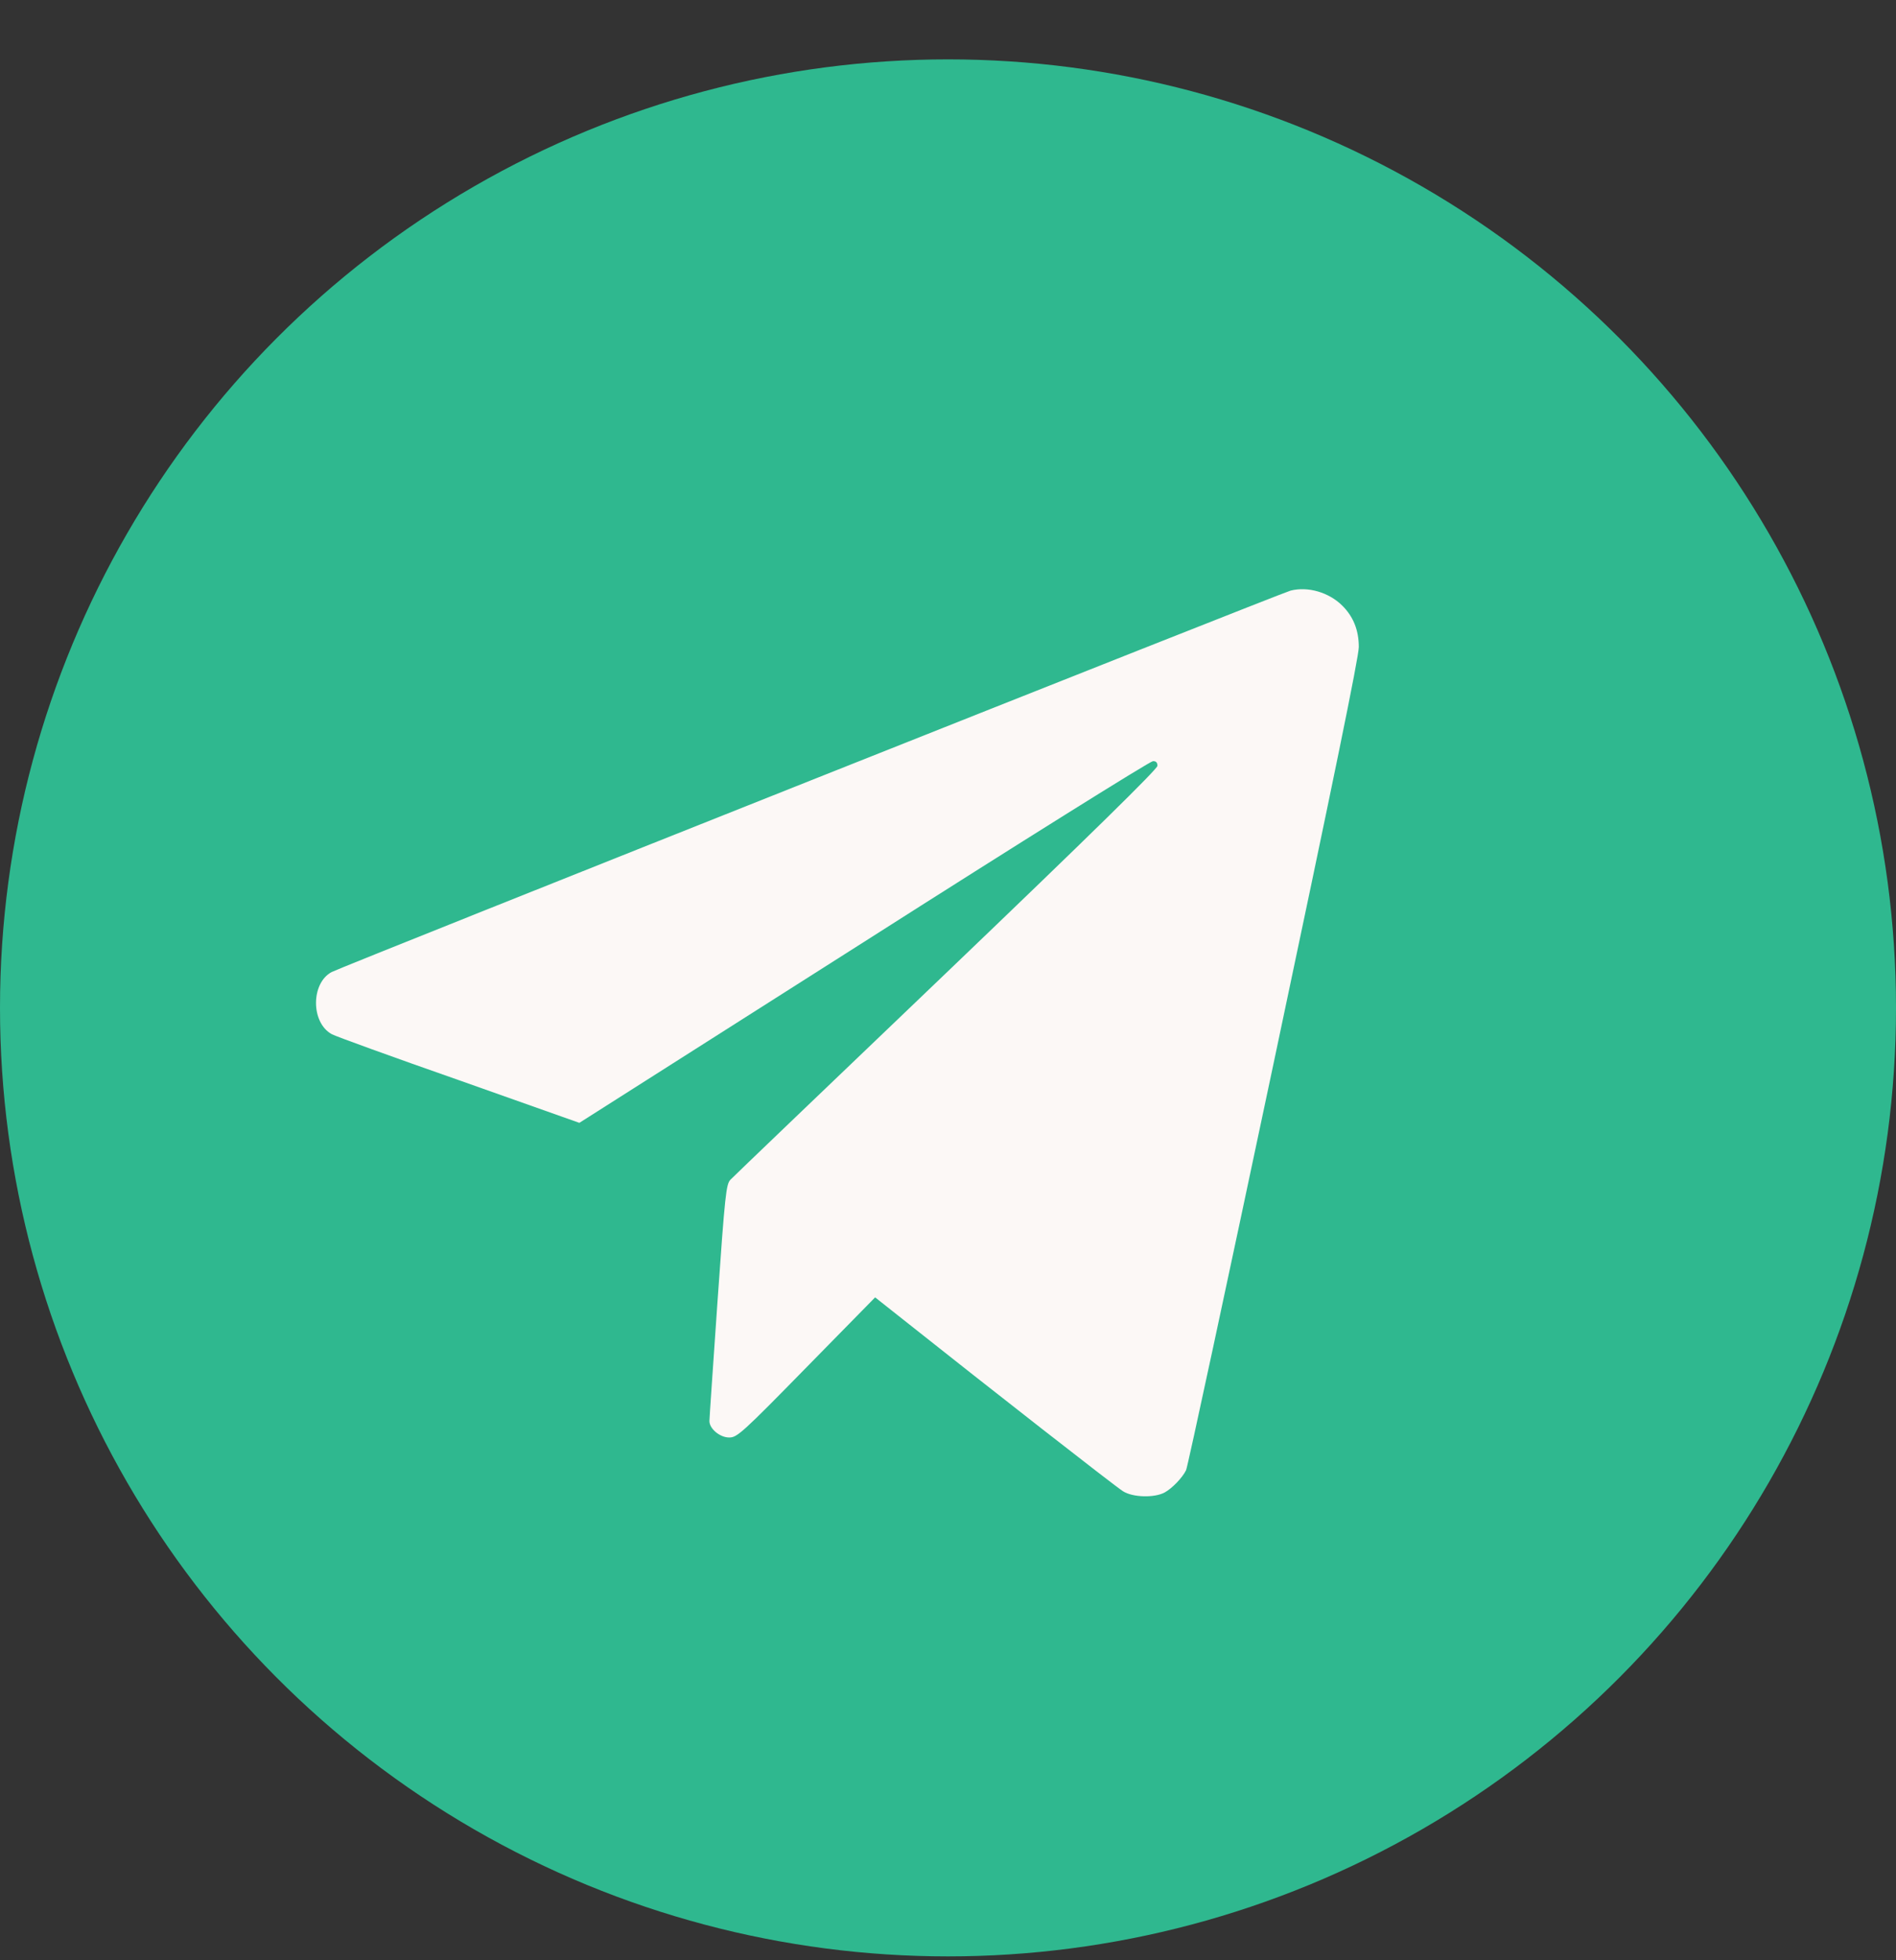
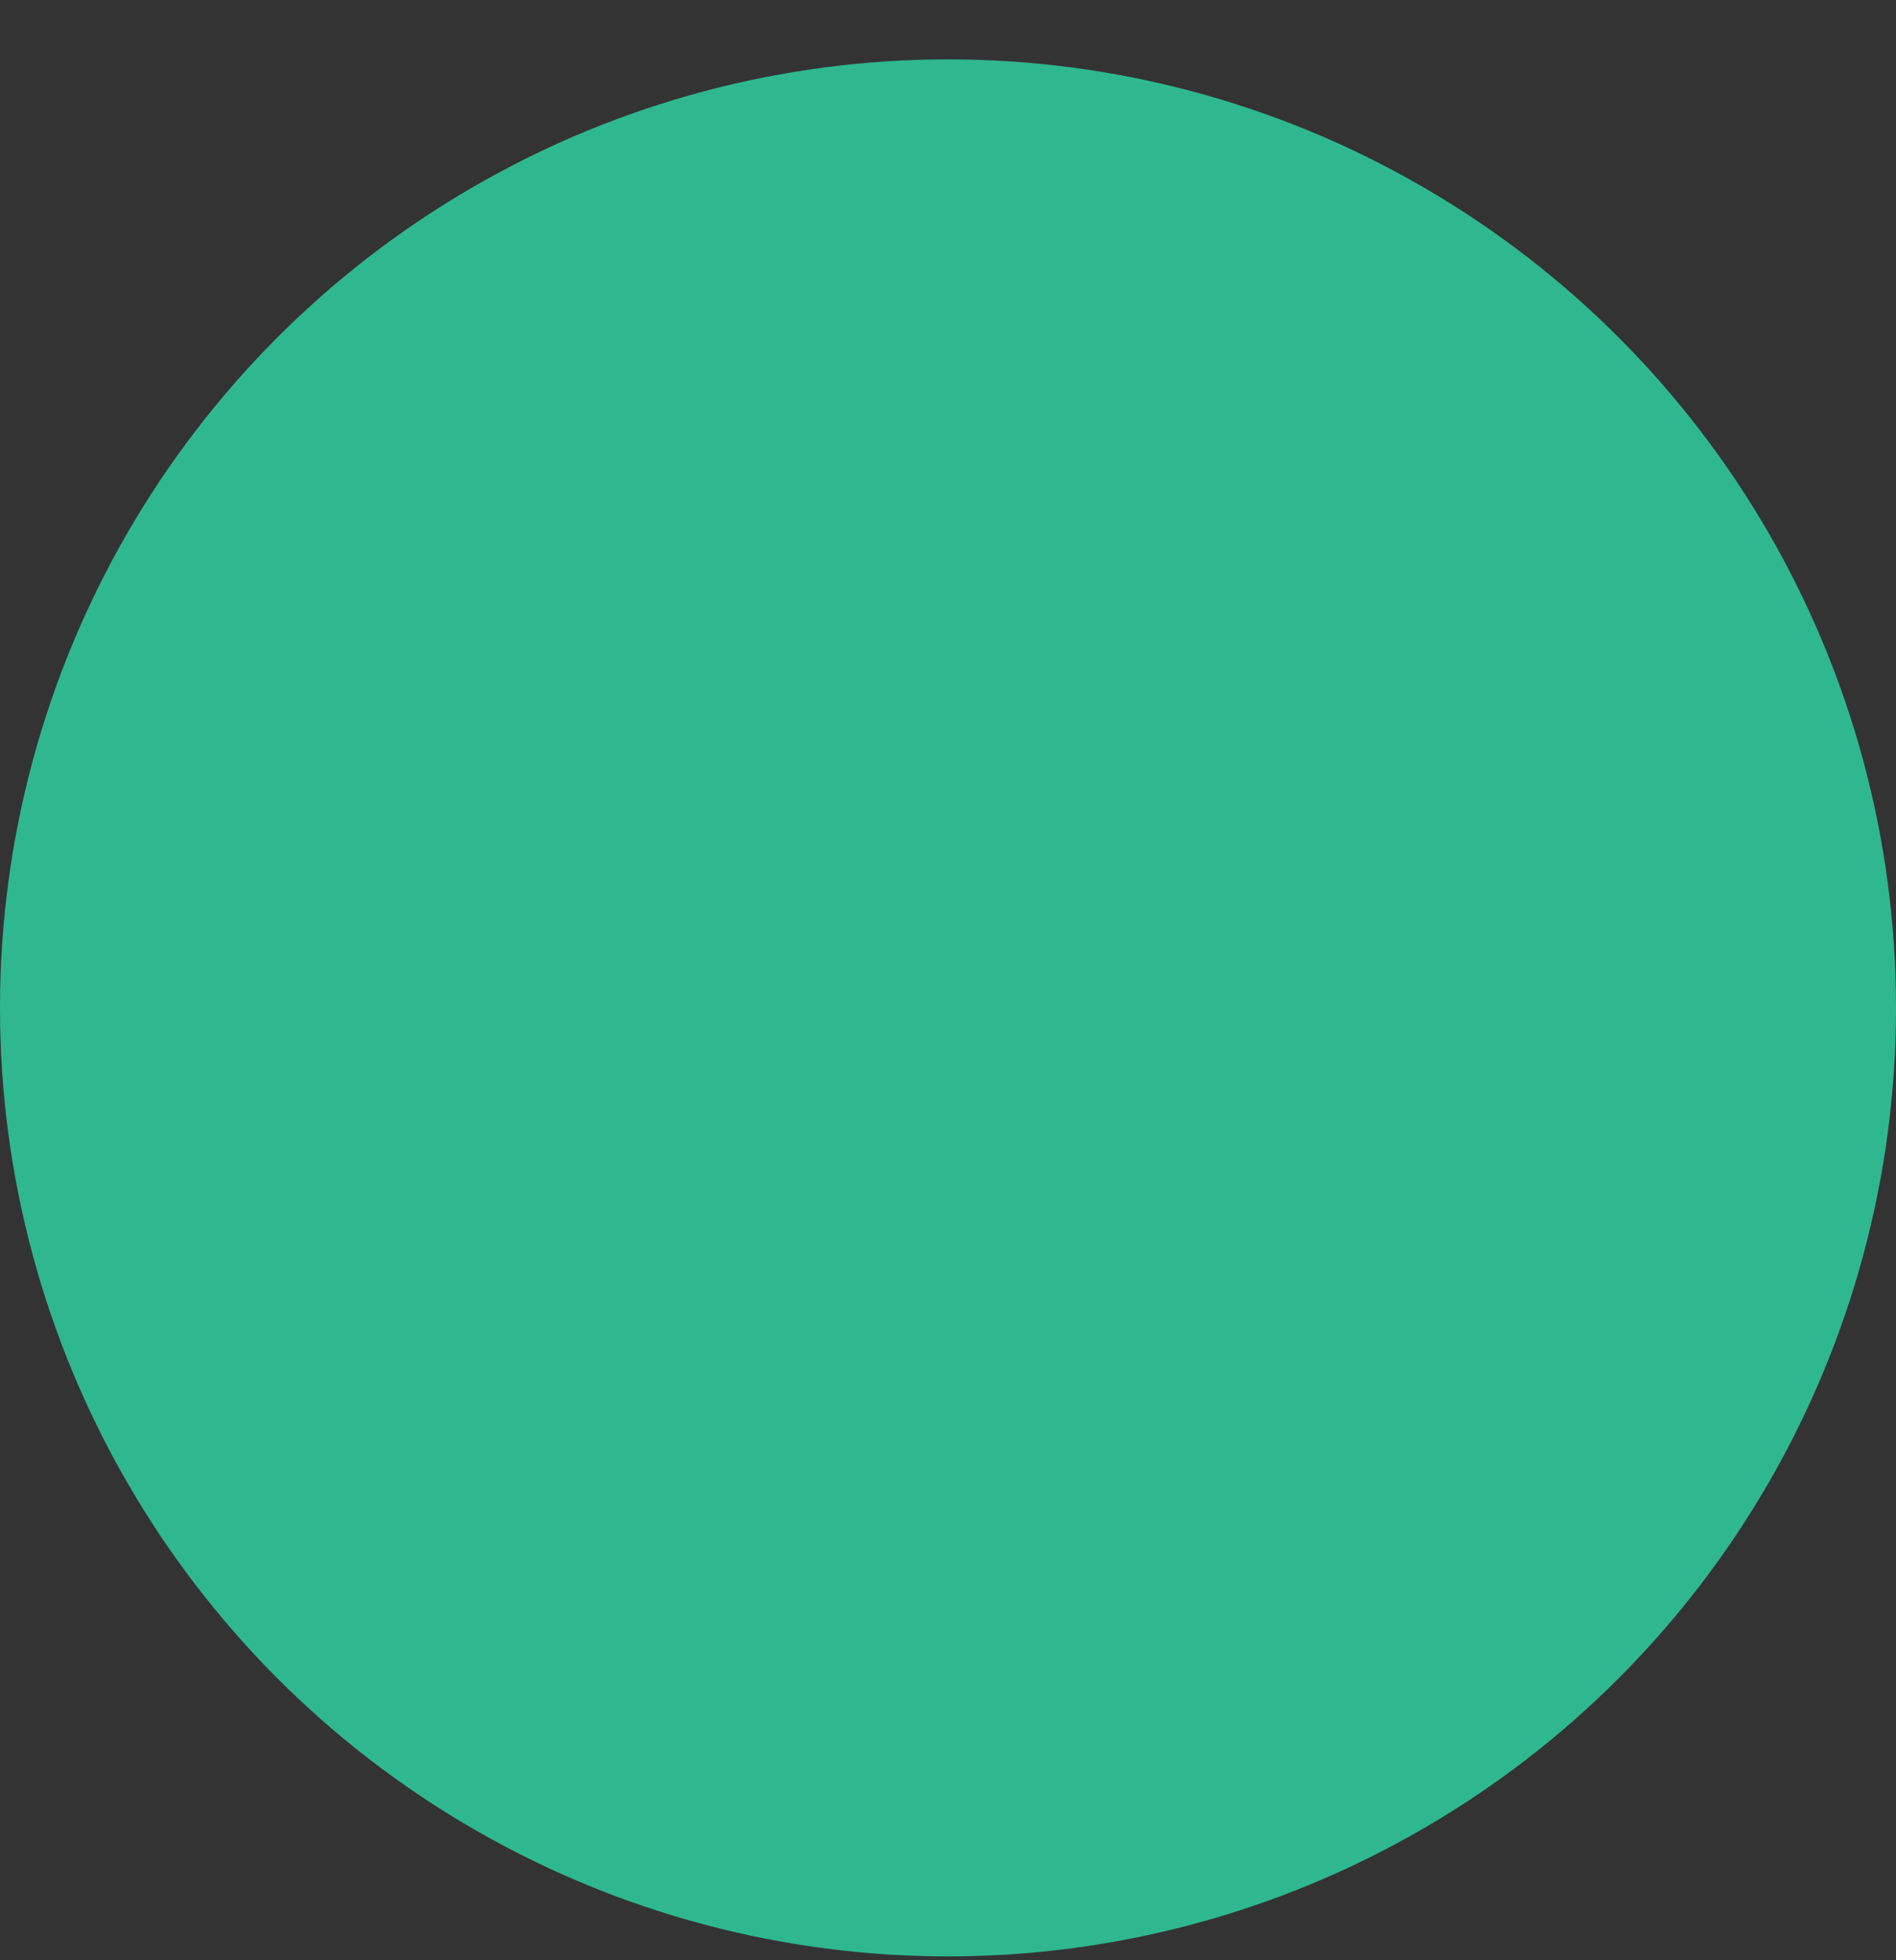
<svg xmlns="http://www.w3.org/2000/svg" width="30" height="31" viewBox="0 0 30 31" fill="none">
  <rect x="0" y="0" width="30" height="31" fill="#333333" stroke="none" />
  <circle cx="15" cy="15.939" r="15" fill="#2FB88F" />
-   <path d="M20.421 9.34C20.27 9.378 5.414 15.284 5.248 15.372C4.917 15.548 4.917 16.176 5.252 16.356C5.307 16.387 6.213 16.716 7.263 17.083L9.167 17.757L13.667 14.898C16.138 13.324 18.197 12.038 18.241 12.038C18.289 12.034 18.314 12.057 18.314 12.111C18.314 12.161 17.254 13.202 14.974 15.384C13.136 17.141 11.597 18.614 11.557 18.657C11.49 18.729 11.472 18.878 11.354 20.567C11.284 21.577 11.225 22.434 11.225 22.473C11.225 22.595 11.391 22.733 11.538 22.733C11.663 22.733 11.741 22.664 12.761 21.623L13.847 20.517L14.297 20.873C15.637 21.937 17.655 23.514 17.769 23.583C17.924 23.682 18.267 23.69 18.429 23.602C18.547 23.537 18.709 23.369 18.767 23.25C18.79 23.208 19.412 20.31 20.152 16.815C21.095 12.36 21.5 10.389 21.5 10.232C21.5 9.964 21.412 9.749 21.238 9.577C21.025 9.366 20.694 9.271 20.421 9.34Z" fill="#FCF8F6" />
</svg>